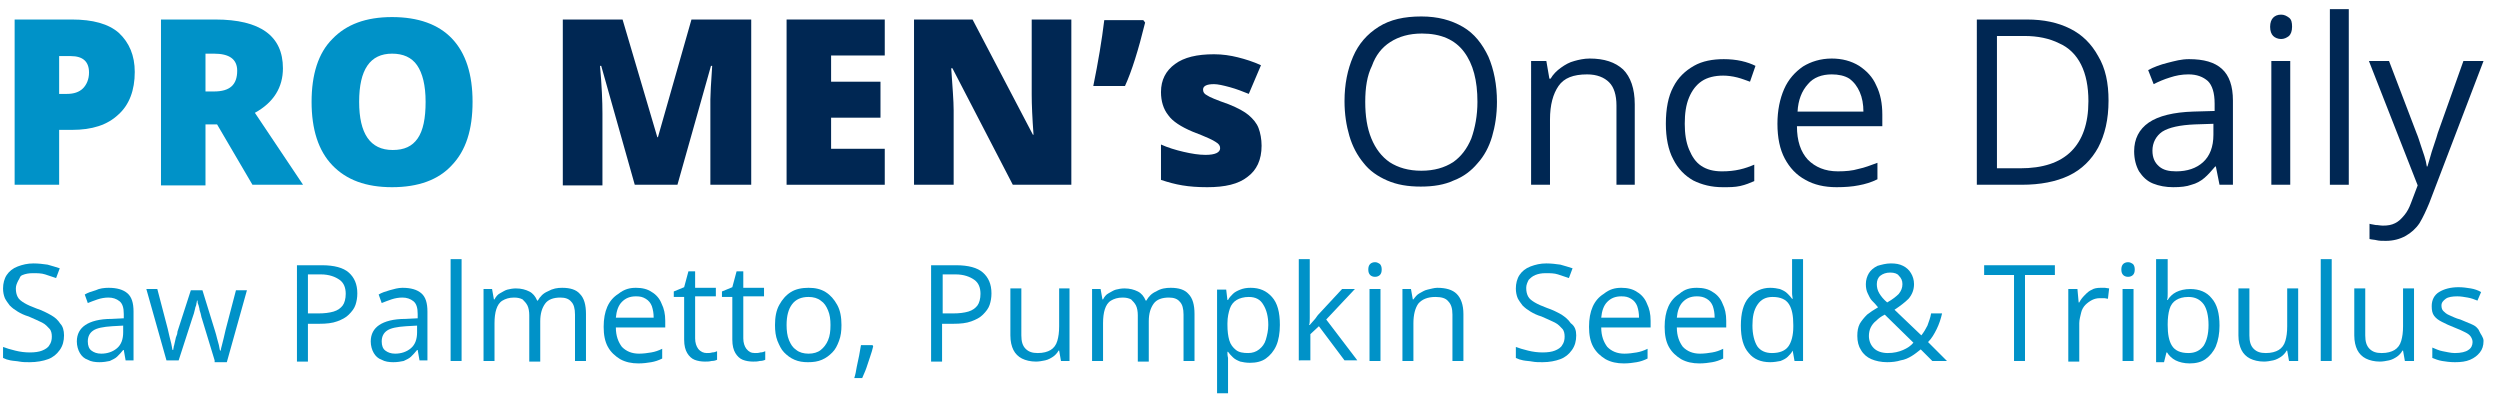
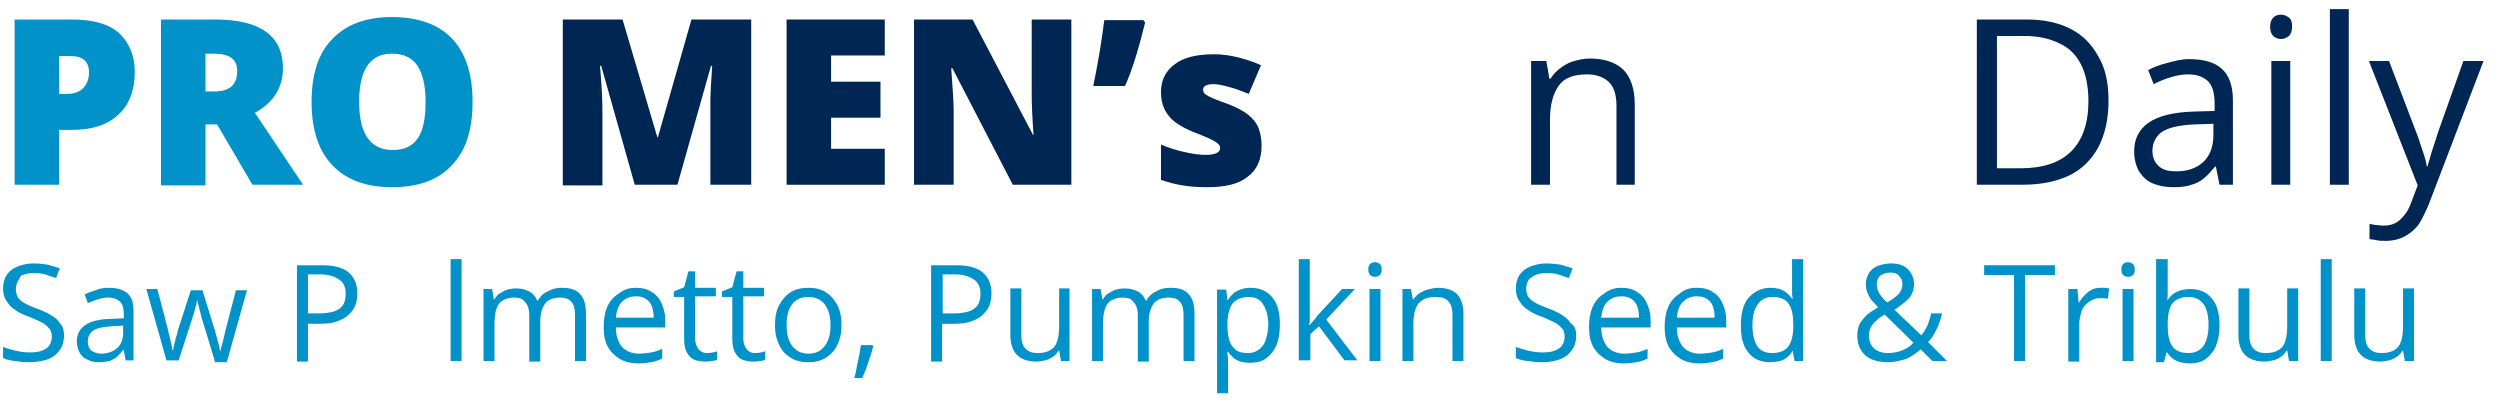
<svg xmlns="http://www.w3.org/2000/svg" version="1.1" id="Layer_1" x="0px" y="0px" viewBox="0 0 410 66" style="enable-background:new 0 0 410 66;" xml:space="preserve">
  <style type="text/css">
	.st0{fill:#0092C8;}
	.st1{fill:#002753;}
</style>
  <g>
    <path class="st0" d="M22.1,11.8c0,3-0.9,5.4-2.7,7c-1.8,1.7-4.3,2.5-7.6,2.5H9.7v9H2.4V3.2h9.4c3.4,0,6,0.7,7.7,2.2   C21.2,7,22.1,9.1,22.1,11.8z M9.7,15.4h1.3c1.1,0,2-0.3,2.6-0.9c0.6-0.6,1-1.5,1-2.6c0-1.8-1-2.7-3-2.7H9.7V15.4z" />
    <path class="st0" d="M33.7,20.5v9.9h-7.3V3.2h8.9c7.4,0,11.1,2.7,11.1,8c0,3.1-1.5,5.6-4.6,7.3l7.9,11.8h-8.3l-5.8-9.9H33.7z    M33.7,15h1.4c2.6,0,3.8-1.1,3.8-3.4c0-1.9-1.3-2.8-3.8-2.8h-1.4V15z" />
    <path class="st0" d="M77.5,16.7c0,4.6-1.1,8-3.4,10.4c-2.2,2.4-5.5,3.6-9.8,3.6c-4.3,0-7.5-1.2-9.8-3.6c-2.3-2.4-3.4-5.9-3.4-10.4   c0-4.5,1.1-8,3.4-10.3c2.3-2.4,5.5-3.6,9.8-3.6c4.3,0,7.6,1.2,9.8,3.5C76.4,8.7,77.5,12.2,77.5,16.7z M58.9,16.7   c0,5.2,1.8,7.9,5.5,7.9c1.9,0,3.2-0.6,4.1-1.9c0.9-1.3,1.3-3.3,1.3-6c0-2.7-0.5-4.7-1.4-6c-0.9-1.3-2.3-1.9-4.1-1.9   C60.7,8.8,58.9,11.4,58.9,16.7z" />
    <path class="st1" d="M104.1,30.3l-5.5-19.5h-0.2c0.3,3.3,0.4,5.9,0.4,7.8v11.8h-6.5V3.2h9.8l5.7,19.3h0.1l5.5-19.3h9.8v27.1h-6.7   V18.4c0-0.6,0-1.3,0-2.1c0-0.8,0.1-2.6,0.3-5.5h-0.2l-5.5,19.5H104.1z" />
    <path class="st1" d="M145.1,30.3H129V3.2h16.1v5.9h-8.8v4.3h8.1v5.9h-8.1v5.1h8.8V30.3z" />
    <path class="st1" d="M175.7,30.3h-9.6l-9.9-19.1H156c0.2,3,0.4,5.3,0.4,6.9v12.2h-6.5V3.2h9.6l9.9,18.9h0.1   c-0.2-2.7-0.3-4.9-0.3-6.6V3.2h6.5V30.3z" />
    <path class="st1" d="M187.5,3.3l0.3,0.4c-1.1,4.5-2.2,8-3.3,10.4h-5.2c0.8-3.9,1.4-7.5,1.8-10.8H187.5z" />
    <path class="st1" d="M206.9,23.9c0,2.3-0.8,4-2.3,5.1c-1.5,1.2-3.7,1.7-6.6,1.7c-1.6,0-2.9-0.1-4.1-0.3s-2.3-0.5-3.5-0.9v-5.8   c1.1,0.5,2.4,0.9,3.7,1.2c1.3,0.3,2.5,0.5,3.6,0.5c1.6,0,2.4-0.4,2.4-1.1c0-0.4-0.2-0.7-0.7-1c-0.4-0.3-1.7-0.9-3.8-1.7   c-1.9-0.8-3.3-1.7-4-2.7c-0.8-1-1.2-2.3-1.2-3.8c0-2,0.8-3.5,2.3-4.6c1.5-1.1,3.6-1.6,6.4-1.6c1.4,0,2.7,0.2,3.9,0.5   c1.2,0.3,2.5,0.7,3.8,1.3l-2,4.7c-1-0.4-2-0.8-3.1-1.1c-1.1-0.3-2-0.5-2.6-0.5c-1.2,0-1.8,0.3-1.8,0.9c0,0.4,0.2,0.7,0.6,0.9   c0.4,0.3,1.6,0.8,3.6,1.5c1.5,0.6,2.6,1.2,3.3,1.8c0.7,0.6,1.3,1.3,1.6,2.1C206.7,21.8,206.9,22.8,206.9,23.9z" />
-     <path class="st1" d="M245.5,16.7c0,2.1-0.3,4-0.8,5.7c-0.5,1.7-1.3,3.2-2.4,4.4c-1,1.2-2.3,2.2-3.9,2.8c-1.5,0.7-3.3,1-5.4,1   c-2.1,0-3.9-0.3-5.5-1c-1.6-0.7-2.9-1.6-3.9-2.9c-1-1.2-1.8-2.7-2.3-4.4c-0.5-1.7-0.8-3.6-0.8-5.7c0-2.8,0.5-5.2,1.4-7.3   c0.9-2.1,2.3-3.7,4.2-4.9c1.9-1.2,4.2-1.7,7-1.7c2.7,0,4.9,0.6,6.8,1.7s3.2,2.8,4.2,4.9C245,11.4,245.5,13.9,245.5,16.7z    M223.9,16.7c0,2.3,0.3,4.3,1,6c0.7,1.7,1.7,3,3,3.9c1.4,0.9,3.1,1.4,5.2,1.4c2.1,0,3.8-0.5,5.2-1.4c1.3-0.9,2.3-2.2,3-3.9   c0.6-1.7,1-3.7,1-6c0-3.5-0.7-6.2-2.2-8.2c-1.5-2-3.8-3-6.9-3c-2.1,0-3.8,0.5-5.2,1.4c-1.4,0.9-2.4,2.2-3,3.9   C224.2,12.4,223.9,14.4,223.9,16.7z" />
    <path class="st1" d="M260.7,9.6c2.4,0,4.2,0.6,5.5,1.8c1.2,1.2,1.9,3.1,1.9,5.7v13.2h-3v-13c0-1.7-0.4-3-1.2-3.8   c-0.8-0.8-2-1.3-3.6-1.3c-2.3,0-3.8,0.6-4.7,1.9c-0.9,1.3-1.4,3.1-1.4,5.5v10.7h-3.1V10h2.5l0.5,2.9h0.2c0.4-0.7,1-1.3,1.7-1.8   c0.7-0.5,1.4-0.9,2.2-1.1C258.9,9.8,259.8,9.6,260.7,9.6z" />
-     <path class="st1" d="M282.5,30.7c-1.8,0-3.4-0.4-4.8-1.1c-1.4-0.8-2.5-1.9-3.3-3.5c-0.8-1.5-1.2-3.5-1.2-5.8c0-2.5,0.4-4.5,1.2-6   c0.8-1.6,2-2.7,3.4-3.5c1.4-0.8,3.1-1.1,4.9-1.1c1,0,2,0.1,2.9,0.3s1.7,0.5,2.3,0.8l-0.9,2.6c-0.6-0.2-1.3-0.5-2.1-0.7   c-0.8-0.2-1.6-0.3-2.3-0.3c-1.4,0-2.6,0.3-3.5,0.9c-0.9,0.6-1.6,1.5-2.1,2.7c-0.5,1.2-0.7,2.6-0.7,4.3c0,1.6,0.2,3,0.7,4.2   c0.5,1.2,1.1,2.1,2,2.7c0.9,0.6,2,0.9,3.4,0.9c1.1,0,2-0.1,2.9-0.3c0.9-0.2,1.7-0.5,2.4-0.8v2.7c-0.7,0.3-1.4,0.6-2.3,0.8   S283.7,30.7,282.5,30.7z" />
-     <path class="st1" d="M300.4,9.6c1.7,0,3.2,0.4,4.5,1.2c1.2,0.8,2.2,1.8,2.8,3.2c0.7,1.4,1,3,1,4.8v1.9h-14c0,2.4,0.6,4.2,1.8,5.5   c1.2,1.2,2.8,1.9,4.9,1.9c1.3,0,2.4-0.1,3.4-0.4c1-0.2,2-0.6,3.1-1v2.7c-1,0.5-2,0.8-3.1,1c-1,0.2-2.2,0.3-3.6,0.3   c-2,0-3.7-0.4-5.1-1.2c-1.5-0.8-2.6-2-3.4-3.5c-0.8-1.5-1.2-3.4-1.2-5.7c0-2.2,0.4-4.1,1.1-5.7c0.7-1.6,1.8-2.8,3.1-3.7   C297,10.1,298.6,9.6,300.4,9.6z M300.4,12.2c-1.6,0-3,0.5-3.9,1.6c-1,1.1-1.6,2.6-1.7,4.5h10.8c0-1.2-0.2-2.3-0.6-3.2   c-0.4-0.9-0.9-1.6-1.7-2.2C302.5,12.4,301.5,12.2,300.4,12.2z" />
    <path class="st1" d="M345.8,16.5c0,3.1-0.6,5.6-1.7,7.7c-1.1,2-2.7,3.6-4.8,4.6c-2.1,1-4.7,1.5-7.7,1.5h-7.4V3.2h8.2   c2.8,0,5.1,0.5,7.1,1.5c2,1,3.5,2.5,4.6,4.5C345.3,11.2,345.8,13.6,345.8,16.5z M342.5,16.6c0-2.4-0.4-4.4-1.2-6   c-0.8-1.6-2-2.8-3.6-3.5c-1.6-0.8-3.5-1.2-5.7-1.2h-4.5v21.7h3.8c3.7,0,6.5-0.9,8.4-2.8C341.5,23,342.5,20.3,342.5,16.6z" />
    <path class="st1" d="M359,9.7c2.4,0,4.2,0.5,5.4,1.6c1.2,1.1,1.8,2.8,1.8,5.2v13.8h-2.2l-0.6-3h-0.1c-0.6,0.7-1.2,1.4-1.8,1.9   c-0.6,0.5-1.3,0.9-2.1,1.1c-0.8,0.3-1.8,0.4-3,0.4c-1.2,0-2.3-0.2-3.3-0.6c-1-0.4-1.7-1.1-2.3-2c-0.5-0.9-0.8-2-0.8-3.3   c0-2,0.8-3.6,2.4-4.7c1.6-1.1,4.1-1.7,7.3-1.8l3.5-0.1v-1.2c0-1.8-0.4-3-1.1-3.7c-0.8-0.7-1.8-1.1-3.2-1.1c-1.1,0-2.1,0.2-3,0.5   c-1,0.3-1.9,0.7-2.7,1.1l-0.9-2.3c0.9-0.5,2-0.9,3.2-1.2S357.7,9.7,359,9.7z M363.1,20.3l-3.1,0.1c-2.5,0.1-4.3,0.5-5.4,1.2   c-1,0.7-1.6,1.8-1.6,3.1c0,1.2,0.4,2,1.1,2.6s1.6,0.8,2.8,0.8c1.8,0,3.3-0.5,4.4-1.5s1.7-2.5,1.7-4.5V20.3z" />
    <path class="st1" d="M374.1,2.4c0.5,0,0.9,0.2,1.3,0.5c0.4,0.3,0.5,0.8,0.5,1.5c0,0.7-0.2,1.2-0.5,1.5c-0.4,0.3-0.8,0.5-1.3,0.5   c-0.5,0-1-0.2-1.3-0.5s-0.5-0.8-0.5-1.5c0-0.7,0.2-1.2,0.5-1.5C373.1,2.6,373.5,2.4,374.1,2.4z M375.6,10v20.3h-3.1V10H375.6z" />
    <path class="st1" d="M385.2,30.3h-3.1V1.5h3.1V30.3z" />
    <path class="st1" d="M388.5,10h3.3l4.5,11.8c0.3,0.7,0.5,1.4,0.7,2c0.2,0.6,0.4,1.2,0.6,1.8c0.2,0.6,0.3,1.1,0.4,1.7h0.1   c0.2-0.6,0.4-1.4,0.7-2.4c0.3-1,0.7-2,1-3.1l4.2-11.8h3.3l-8.9,23.3c-0.5,1.2-1,2.3-1.6,3.3c-0.6,0.9-1.4,1.6-2.3,2.1   s-2,0.8-3.2,0.8c-0.6,0-1.1,0-1.5-0.1s-0.8-0.1-1.2-0.2v-2.5c0.3,0.1,0.6,0.1,1,0.2c0.4,0,0.8,0.1,1.2,0.1c0.8,0,1.4-0.1,2-0.4   c0.6-0.3,1-0.7,1.5-1.3s0.8-1.2,1.1-2l1.1-2.9L388.5,10z" />
  </g>
  <g>
    <path class="st0" d="M10.5,55c0,0.9-0.2,1.7-0.7,2.4s-1.1,1.2-1.9,1.5S6,59.4,4.9,59.4c-0.6,0-1.2,0-1.7-0.1s-1-0.1-1.5-0.2   s-0.8-0.2-1.2-0.4v-1.8c0.5,0.2,1.2,0.4,2,0.6s1.6,0.3,2.4,0.3c0.8,0,1.5-0.1,2-0.3s1-0.5,1.2-0.9c0.3-0.4,0.4-0.9,0.4-1.4   c0-0.5-0.1-1-0.4-1.3s-0.6-0.7-1.2-1s-1.3-0.6-2.2-1c-0.7-0.2-1.3-0.5-1.8-0.8s-0.9-0.6-1.3-1c-0.3-0.4-0.6-0.8-0.8-1.2   c-0.2-0.5-0.3-1-0.3-1.6c0-0.8,0.2-1.6,0.6-2.2c0.4-0.6,1-1.1,1.8-1.4c0.8-0.3,1.6-0.5,2.6-0.5c0.8,0,1.6,0.1,2.3,0.2   c0.7,0.2,1.4,0.4,2,0.6l-0.6,1.6c-0.6-0.2-1.2-0.4-1.8-0.6c-0.6-0.2-1.3-0.2-2-0.2s-1.2,0.1-1.7,0.3S3.3,45.6,3,46   c-0.2,0.4-0.4,0.8-0.4,1.3c0,0.6,0.1,1,0.3,1.4c0.2,0.4,0.6,0.7,1.1,1c0.5,0.3,1.2,0.6,2,0.9c0.9,0.3,1.7,0.7,2.4,1.1   s1.1,0.8,1.5,1.4C10.3,53.5,10.5,54.2,10.5,55z" />
    <path class="st0" d="M17.8,47.2c1.4,0,2.4,0.3,3.1,0.9c0.7,0.6,1,1.6,1,3v8h-1.3l-0.3-1.7h-0.1c-0.3,0.4-0.7,0.8-1,1.1   S18.4,59,18,59.2c-0.5,0.1-1,0.2-1.7,0.2c-0.7,0-1.4-0.1-1.9-0.4c-0.6-0.2-1-0.6-1.3-1.1c-0.3-0.5-0.5-1.2-0.5-1.9   c0-1.2,0.5-2.1,1.4-2.7c0.9-0.6,2.3-1,4.3-1l2-0.1v-0.7c0-1-0.2-1.7-0.7-2.1s-1.1-0.6-1.8-0.6c-0.6,0-1.2,0.1-1.8,0.3   c-0.6,0.2-1.1,0.4-1.6,0.6l-0.5-1.4c0.5-0.3,1.1-0.5,1.8-0.7C16.3,47.3,17.1,47.2,17.8,47.2z M20.2,53.4l-1.8,0.1   c-1.5,0.1-2.5,0.3-3.1,0.7c-0.6,0.4-0.9,1-0.9,1.8c0,0.7,0.2,1.2,0.6,1.5s0.9,0.5,1.6,0.5c1,0,1.9-0.3,2.6-0.9s1-1.5,1-2.6V53.4z" />
    <path class="st0" d="M35.2,59.1l-2.1-6.9C33,52,33,51.7,32.9,51.4c-0.1-0.3-0.2-0.6-0.2-0.8c-0.1-0.3-0.1-0.5-0.2-0.7   s-0.1-0.4-0.1-0.6h-0.1c0,0.2-0.1,0.4-0.1,0.6S32,50.4,32,50.6c-0.1,0.3-0.1,0.5-0.2,0.8s-0.2,0.6-0.3,0.9l-2.2,6.8h-2L24,47.4h1.8   l1.7,6.5c0.1,0.4,0.2,0.9,0.3,1.3c0.1,0.4,0.2,0.8,0.3,1.2s0.1,0.7,0.2,1h0.1c0-0.2,0.1-0.4,0.1-0.6c0.1-0.2,0.1-0.5,0.2-0.8   c0.1-0.3,0.1-0.6,0.2-0.8s0.2-0.5,0.2-0.8l2.2-6.8h1.9l2.1,6.8c0.1,0.3,0.2,0.7,0.3,1.1c0.1,0.4,0.2,0.7,0.3,1.1s0.1,0.7,0.2,0.9   h0.1c0-0.2,0.1-0.5,0.2-0.9c0.1-0.4,0.2-0.8,0.3-1.2c0.1-0.4,0.2-0.9,0.3-1.3l1.7-6.5h1.8l-3.3,11.8H35.2z" />
    <path class="st0" d="M52.8,43.5c2,0,3.5,0.4,4.4,1.2s1.4,1.9,1.4,3.4c0,0.7-0.1,1.3-0.3,1.9c-0.2,0.6-0.6,1.1-1.1,1.6   c-0.5,0.5-1.1,0.8-1.9,1.1c-0.8,0.3-1.8,0.4-2.9,0.4h-1.9v6.2h-1.8V43.5H52.8z M52.6,45h-2.1v6.4h1.7c1,0,1.8-0.1,2.5-0.3   c0.7-0.2,1.2-0.6,1.5-1s0.5-1.1,0.5-1.9c0-1-0.3-1.8-1-2.3S54,45,52.6,45z" />
-     <path class="st0" d="M66,47.2c1.4,0,2.4,0.3,3.1,0.9c0.7,0.6,1,1.6,1,3v8h-1.3l-0.3-1.7h-0.1c-0.3,0.4-0.7,0.8-1,1.1   s-0.8,0.5-1.2,0.7c-0.5,0.1-1,0.2-1.7,0.2c-0.7,0-1.4-0.1-1.9-0.4c-0.6-0.2-1-0.6-1.3-1.1c-0.3-0.5-0.5-1.2-0.5-1.9   c0-1.2,0.5-2.1,1.4-2.7c0.9-0.6,2.3-1,4.3-1l2-0.1v-0.7c0-1-0.2-1.7-0.7-2.1s-1.1-0.6-1.8-0.6c-0.6,0-1.2,0.1-1.8,0.3   c-0.6,0.2-1.1,0.4-1.6,0.6l-0.5-1.4c0.5-0.3,1.1-0.5,1.8-0.7S65.3,47.2,66,47.2z M68.4,53.4l-1.8,0.1c-1.5,0.1-2.5,0.3-3.1,0.7   c-0.6,0.4-0.9,1-0.9,1.8c0,0.7,0.2,1.2,0.6,1.5s0.9,0.5,1.6,0.5c1,0,1.9-0.3,2.6-0.9s1-1.5,1-2.6V53.4z" />
    <path class="st0" d="M75.7,59.2h-1.8V42.5h1.8V59.2z" />
    <path class="st0" d="M92.2,47.2c1.3,0,2.3,0.3,2.9,1c0.7,0.7,1,1.8,1,3.3v7.7h-1.8v-7.6c0-1-0.2-1.7-0.6-2.1   c-0.4-0.5-1-0.7-1.8-0.7c-1.1,0-2,0.3-2.5,1c-0.5,0.7-0.8,1.6-0.8,2.9v6.6h-1.8v-7.6c0-0.6-0.1-1.2-0.3-1.6c-0.2-0.4-0.5-0.7-0.8-1   c-0.4-0.2-0.8-0.3-1.4-0.3c-0.8,0-1.4,0.2-1.9,0.5s-0.8,0.8-1,1.4c-0.2,0.6-0.3,1.4-0.3,2.3v6.2h-1.8V47.4h1.4l0.3,1.7h0.1   c0.2-0.4,0.5-0.8,0.9-1s0.8-0.5,1.2-0.6c0.4-0.1,0.9-0.2,1.4-0.2c0.9,0,1.6,0.2,2.2,0.5c0.6,0.3,1,0.8,1.3,1.5h0.1   c0.4-0.7,0.9-1.2,1.6-1.5C90.7,47.3,91.4,47.2,92.2,47.2z" />
    <path class="st0" d="M104.3,47.2c1,0,1.9,0.2,2.6,0.7c0.7,0.4,1.3,1.1,1.6,1.9c0.4,0.8,0.6,1.7,0.6,2.8v1.1H101   c0,1.4,0.4,2.4,1,3.2c0.7,0.7,1.6,1.1,2.8,1.1c0.7,0,1.4-0.1,2-0.2c0.6-0.1,1.2-0.3,1.8-0.6v1.6c-0.6,0.3-1.2,0.5-1.8,0.6   c-0.6,0.1-1.3,0.2-2.1,0.2c-1.1,0-2.1-0.2-3-0.7c-0.8-0.5-1.5-1.1-2-2c-0.5-0.9-0.7-2-0.7-3.3c0-1.3,0.2-2.4,0.6-3.3   c0.4-0.9,1-1.6,1.8-2.1C102.4,47.4,103.3,47.2,104.3,47.2z M104.3,48.6c-1,0-1.7,0.3-2.3,0.9s-0.9,1.5-1,2.6h6.2   c0-0.7-0.1-1.3-0.3-1.9c-0.2-0.5-0.5-0.9-1-1.2S105,48.6,104.3,48.6z" />
    <path class="st0" d="M115.9,57.9c0.3,0,0.6,0,0.9-0.1c0.3,0,0.6-0.1,0.8-0.2V59c-0.2,0.1-0.5,0.2-0.9,0.2c-0.4,0.1-0.7,0.1-1.1,0.1   c-0.6,0-1.2-0.1-1.7-0.3c-0.5-0.2-0.9-0.6-1.2-1.1c-0.3-0.5-0.5-1.2-0.5-2.2v-7h-1.7v-0.9l1.7-0.7l0.7-2.6h1.1v2.7h3.4v1.4h-3.4   v6.9c0,0.7,0.2,1.3,0.5,1.7C114.9,57.7,115.4,57.9,115.9,57.9z" />
    <path class="st0" d="M123.8,57.9c0.3,0,0.6,0,0.9-0.1c0.3,0,0.6-0.1,0.8-0.2V59c-0.2,0.1-0.5,0.2-0.9,0.2c-0.4,0.1-0.7,0.1-1.1,0.1   c-0.6,0-1.2-0.1-1.7-0.3c-0.5-0.2-0.9-0.6-1.2-1.1c-0.3-0.5-0.5-1.2-0.5-2.2v-7h-1.7v-0.9l1.7-0.7l0.7-2.6h1.1v2.7h3.4v1.4h-3.4   v6.9c0,0.7,0.2,1.3,0.5,1.7C122.8,57.7,123.2,57.9,123.8,57.9z" />
    <path class="st0" d="M138,53.3c0,1-0.1,1.8-0.4,2.6c-0.3,0.8-0.6,1.4-1.1,1.9c-0.5,0.5-1,0.9-1.7,1.2c-0.7,0.3-1.4,0.4-2.3,0.4   c-0.8,0-1.5-0.1-2.2-0.4s-1.2-0.7-1.7-1.2c-0.5-0.5-0.8-1.2-1.1-1.9c-0.3-0.8-0.4-1.6-0.4-2.6c0-1.3,0.2-2.4,0.7-3.3   s1.1-1.6,1.9-2.1c0.8-0.5,1.8-0.7,2.9-0.7c1.1,0,2,0.2,2.8,0.7c0.8,0.5,1.4,1.2,1.9,2.1C137.8,50.9,138,52,138,53.3z M129,53.3   c0,0.9,0.1,1.8,0.4,2.5c0.3,0.7,0.6,1.2,1.2,1.6c0.5,0.4,1.2,0.6,2,0.6c0.8,0,1.5-0.2,2-0.6c0.5-0.4,0.9-0.9,1.2-1.6   c0.3-0.7,0.4-1.5,0.4-2.5c0-0.9-0.1-1.7-0.4-2.4s-0.6-1.2-1.2-1.6c-0.5-0.4-1.2-0.6-2-0.6c-1.2,0-2.1,0.4-2.7,1.2   C129.3,50.7,129,51.8,129,53.3z" />
    <path class="st0" d="M143.1,56.6l0.1,0.2c-0.1,0.5-0.3,1.1-0.5,1.7c-0.2,0.6-0.4,1.2-0.6,1.8c-0.2,0.6-0.5,1.2-0.7,1.7h-1.3   c0.2-0.6,0.3-1.2,0.4-1.8s0.3-1.3,0.4-1.9s0.2-1.2,0.3-1.7H143.1z" />
    <path class="st0" d="M156.8,43.5c2,0,3.5,0.4,4.4,1.2s1.4,1.9,1.4,3.4c0,0.7-0.1,1.3-0.3,1.9c-0.2,0.6-0.6,1.1-1.1,1.6   c-0.5,0.5-1.1,0.8-1.9,1.1c-0.8,0.3-1.8,0.4-2.9,0.4h-1.9v6.2h-1.8V43.5H156.8z M156.7,45h-2.1v6.4h1.7c1,0,1.8-0.1,2.5-0.3   c0.7-0.2,1.2-0.6,1.5-1s0.5-1.1,0.5-1.9c0-1-0.3-1.8-1-2.3S158.1,45,156.7,45z" />
    <path class="st0" d="M175.4,47.4v11.8H174l-0.3-1.7h-0.1c-0.2,0.4-0.6,0.8-0.9,1s-0.8,0.5-1.3,0.6s-1,0.2-1.5,0.2   c-0.9,0-1.7-0.2-2.3-0.5s-1.1-0.8-1.4-1.4c-0.3-0.6-0.5-1.4-0.5-2.4v-7.7h1.8V55c0,1,0.2,1.7,0.7,2.2s1.1,0.7,2,0.7   c0.9,0,1.6-0.2,2.1-0.5c0.5-0.3,0.9-0.8,1.1-1.5s0.3-1.4,0.3-2.4v-6.2H175.4z" />
    <path class="st0" d="M192,47.2c1.3,0,2.3,0.3,2.9,1c0.7,0.7,1,1.8,1,3.3v7.7h-1.8v-7.6c0-1-0.2-1.7-0.6-2.1c-0.4-0.5-1-0.7-1.8-0.7   c-1.1,0-2,0.3-2.5,1c-0.5,0.7-0.8,1.6-0.8,2.9v6.6h-1.8v-7.6c0-0.6-0.1-1.2-0.3-1.6c-0.2-0.4-0.5-0.7-0.8-1   c-0.4-0.2-0.8-0.3-1.4-0.3c-0.8,0-1.4,0.2-1.9,0.5s-0.8,0.8-1,1.4c-0.2,0.6-0.3,1.4-0.3,2.3v6.2h-1.8V47.4h1.4l0.3,1.7h0.1   c0.2-0.4,0.5-0.8,0.9-1s0.8-0.5,1.2-0.6c0.4-0.1,0.9-0.2,1.4-0.2c0.9,0,1.6,0.2,2.2,0.5c0.6,0.3,1,0.8,1.3,1.5h0.1   c0.4-0.7,0.9-1.2,1.6-1.5C190.4,47.3,191.2,47.2,192,47.2z" />
    <path class="st0" d="M205.1,47.2c1.5,0,2.6,0.5,3.5,1.5c0.9,1,1.3,2.5,1.3,4.6c0,1.3-0.2,2.5-0.6,3.4c-0.4,0.9-1,1.6-1.7,2.1   c-0.7,0.5-1.6,0.7-2.6,0.7c-0.6,0-1.2-0.1-1.6-0.2c-0.5-0.2-0.9-0.4-1.2-0.7s-0.6-0.6-0.8-0.9h-0.1c0,0.3,0,0.6,0.1,1   c0,0.4,0,0.7,0,1v4.8h-1.8v-17h1.5l0.2,1.7h0.1c0.2-0.4,0.5-0.7,0.8-1s0.7-0.5,1.2-0.7C203.9,47.3,204.4,47.2,205.1,47.2z    M204.8,48.7c-0.8,0-1.5,0.2-2,0.5c-0.5,0.3-0.9,0.8-1.1,1.4s-0.4,1.4-0.4,2.4v0.3c0,1,0.1,1.8,0.3,2.5c0.2,0.7,0.6,1.2,1.1,1.6   c0.5,0.4,1.2,0.5,2,0.5c0.7,0,1.3-0.2,1.8-0.6c0.5-0.4,0.9-0.9,1.1-1.6c0.2-0.7,0.4-1.5,0.4-2.4c0-1.4-0.3-2.5-0.8-3.3   C206.7,49.1,205.9,48.7,204.8,48.7z" />
    <path class="st0" d="M214.8,42.5v8.7c0,0.3,0,0.6,0,1s0,0.8-0.1,1.1h0.1c0.2-0.2,0.4-0.5,0.7-0.8s0.5-0.7,0.7-0.9l3.9-4.2h2.1   l-4.7,5l5.1,6.7h-2.1l-4.2-5.6l-1.4,1.3v4.3H213V42.5H214.8z" />
    <path class="st0" d="M225.5,43c0.3,0,0.5,0.1,0.8,0.3c0.2,0.2,0.3,0.5,0.3,0.9c0,0.4-0.1,0.7-0.3,0.9c-0.2,0.2-0.5,0.3-0.8,0.3   c-0.3,0-0.6-0.1-0.8-0.3s-0.3-0.5-0.3-0.9c0-0.4,0.1-0.7,0.3-0.9S225.2,43,225.5,43z M226.4,47.4v11.8h-1.8V47.4H226.4z" />
    <path class="st0" d="M235.7,47.2c1.4,0,2.5,0.3,3.2,1s1.1,1.8,1.1,3.3v7.7h-1.8v-7.6c0-1-0.2-1.7-0.7-2.2c-0.4-0.5-1.1-0.7-2.1-0.7   c-1.3,0-2.2,0.4-2.8,1.1c-0.5,0.7-0.8,1.8-0.8,3.2v6.2h-1.8V47.4h1.4l0.3,1.7h0.1c0.3-0.4,0.6-0.8,1-1s0.8-0.5,1.3-0.6   S235.2,47.2,235.7,47.2z" />
    <path class="st0" d="M258.5,55c0,0.9-0.2,1.7-0.7,2.4s-1.1,1.2-1.9,1.5c-0.8,0.3-1.8,0.5-2.9,0.5c-0.6,0-1.2,0-1.7-0.1   s-1-0.1-1.5-0.2s-0.8-0.2-1.2-0.4v-1.8c0.5,0.2,1.2,0.4,2,0.6s1.6,0.3,2.4,0.3c0.8,0,1.5-0.1,2-0.3s1-0.5,1.2-0.9   c0.3-0.4,0.4-0.9,0.4-1.4c0-0.5-0.1-1-0.4-1.3s-0.6-0.7-1.2-1s-1.3-0.6-2.2-1c-0.7-0.2-1.3-0.5-1.8-0.8s-0.9-0.6-1.3-1   c-0.3-0.4-0.6-0.8-0.8-1.2c-0.2-0.5-0.3-1-0.3-1.6c0-0.8,0.2-1.6,0.6-2.2c0.4-0.6,1-1.1,1.8-1.4c0.8-0.3,1.6-0.5,2.6-0.5   c0.8,0,1.6,0.1,2.3,0.2c0.7,0.2,1.4,0.4,2,0.6l-0.6,1.6c-0.6-0.2-1.2-0.4-1.8-0.6c-0.6-0.2-1.3-0.2-2-0.2s-1.2,0.1-1.7,0.3   s-0.8,0.5-1.1,0.8c-0.2,0.4-0.4,0.8-0.4,1.3c0,0.6,0.1,1,0.3,1.4c0.2,0.4,0.6,0.7,1.1,1c0.5,0.3,1.2,0.6,2,0.9   c0.9,0.3,1.7,0.7,2.4,1.1c0.6,0.4,1.1,0.8,1.5,1.4C258.3,53.5,258.5,54.2,258.5,55z" />
    <path class="st0" d="M265.9,47.2c1,0,1.9,0.2,2.6,0.7c0.7,0.4,1.3,1.1,1.6,1.9c0.4,0.8,0.6,1.7,0.6,2.8v1.1h-8.1   c0,1.4,0.4,2.4,1,3.2c0.7,0.7,1.6,1.1,2.8,1.1c0.7,0,1.4-0.1,2-0.2c0.6-0.1,1.2-0.3,1.8-0.6v1.6c-0.6,0.3-1.2,0.5-1.8,0.6   c-0.6,0.1-1.3,0.2-2.1,0.2c-1.1,0-2.1-0.2-3-0.7c-0.8-0.5-1.5-1.1-2-2c-0.5-0.9-0.7-2-0.7-3.3c0-1.3,0.2-2.4,0.6-3.3   c0.4-0.9,1-1.6,1.8-2.1C264,47.4,264.9,47.2,265.9,47.2z M265.9,48.6c-1,0-1.7,0.3-2.3,0.9s-0.9,1.5-1,2.6h6.2   c0-0.7-0.1-1.3-0.3-1.9c-0.2-0.5-0.5-0.9-1-1.2S266.6,48.6,265.9,48.6z" />
    <path class="st0" d="M278.3,47.2c1,0,1.9,0.2,2.6,0.7c0.7,0.4,1.3,1.1,1.6,1.9c0.4,0.8,0.6,1.7,0.6,2.8v1.1h-8.1   c0,1.4,0.4,2.4,1,3.2c0.7,0.7,1.6,1.1,2.8,1.1c0.7,0,1.4-0.1,2-0.2c0.6-0.1,1.2-0.3,1.8-0.6v1.6c-0.6,0.3-1.2,0.5-1.8,0.6   c-0.6,0.1-1.3,0.2-2.1,0.2c-1.1,0-2.1-0.2-3-0.7c-0.8-0.5-1.5-1.1-2-2c-0.5-0.9-0.7-2-0.7-3.3c0-1.3,0.2-2.4,0.6-3.3   c0.4-0.9,1-1.6,1.8-2.1C276.3,47.4,277.2,47.2,278.3,47.2z M278.3,48.6c-1,0-1.7,0.3-2.3,0.9s-0.9,1.5-1,2.6h6.2   c0-0.7-0.1-1.3-0.3-1.9c-0.2-0.5-0.5-0.9-1-1.2S278.9,48.6,278.3,48.6z" />
    <path class="st0" d="M290.3,59.4c-1.5,0-2.7-0.5-3.5-1.5c-0.9-1-1.3-2.5-1.3-4.5c0-2,0.4-3.6,1.3-4.6s2.1-1.6,3.5-1.6   c0.6,0,1.2,0.1,1.6,0.2c0.5,0.2,0.9,0.4,1.2,0.7s0.6,0.6,0.8,0.9h0.1c0-0.2-0.1-0.5-0.1-0.9s0-0.7,0-0.9v-4.7h1.8v16.7h-1.4   l-0.3-1.7H294c-0.2,0.4-0.5,0.7-0.8,1c-0.3,0.3-0.7,0.5-1.2,0.7C291.5,59.3,290.9,59.4,290.3,59.4z M290.6,57.9   c1.3,0,2.2-0.4,2.7-1.1c0.5-0.7,0.8-1.8,0.8-3.2v-0.3c0-1.5-0.2-2.6-0.7-3.4c-0.5-0.8-1.4-1.2-2.7-1.2c-1.1,0-1.9,0.4-2.5,1.3   s-0.8,2-0.8,3.4c0,1.4,0.3,2.6,0.8,3.4C288.7,57.5,289.5,57.9,290.6,57.9z" />
    <path class="st0" d="M310.1,43.2c0.8,0,1.4,0.1,2,0.4c0.6,0.3,1,0.7,1.3,1.2c0.3,0.5,0.5,1.1,0.5,1.8c0,0.9-0.3,1.7-0.9,2.4   c-0.6,0.6-1.4,1.2-2.3,1.8l4.4,4.2c0.4-0.5,0.7-1,1-1.6c0.2-0.6,0.5-1.3,0.6-2h1.8c-0.2,0.9-0.5,1.8-0.9,2.6   c-0.4,0.8-0.8,1.5-1.4,2.1l3.1,3.1h-2.4l-1.9-1.9c-0.5,0.4-1,0.8-1.5,1.1s-1.1,0.6-1.8,0.7c-0.6,0.2-1.4,0.3-2.2,0.3   c-1,0-1.9-0.2-2.6-0.5s-1.3-0.8-1.7-1.5c-0.4-0.6-0.6-1.4-0.6-2.3c0-0.8,0.1-1.4,0.4-2c0.3-0.5,0.7-1,1.2-1.5   c0.5-0.4,1.1-0.8,1.8-1.2c-0.3-0.4-0.7-0.8-1-1.1s-0.5-0.8-0.7-1.2s-0.3-0.9-0.3-1.5c0-0.7,0.2-1.3,0.5-1.8   c0.3-0.5,0.8-0.9,1.4-1.2C308.6,43.4,309.3,43.2,310.1,43.2z M309.1,51.6c-0.6,0.3-1,0.6-1.4,1c-0.4,0.3-0.7,0.7-0.9,1.1   c-0.2,0.4-0.3,0.9-0.3,1.4c0,0.8,0.3,1.5,0.8,2s1.3,0.8,2.3,0.8c1,0,1.8-0.2,2.5-0.5c0.7-0.3,1.3-0.7,1.7-1.2L309.1,51.6z    M310,44.7c-0.7,0-1.2,0.2-1.6,0.5c-0.4,0.3-0.6,0.8-0.6,1.4c0,0.5,0.1,1,0.4,1.5c0.3,0.5,0.7,1,1.3,1.5c0.9-0.5,1.5-1,1.9-1.4   c0.4-0.5,0.6-1,0.6-1.6c0-0.6-0.2-1-0.6-1.4C311.2,44.9,310.7,44.7,310,44.7z" />
    <path class="st0" d="M332.1,59.2h-1.8V45.1h-4.9v-1.6H337v1.6h-4.9V59.2z" />
    <path class="st0" d="M344.5,47.2c0.2,0,0.5,0,0.7,0s0.5,0.1,0.7,0.1l-0.2,1.7c-0.2,0-0.4-0.1-0.6-0.1c-0.2,0-0.5,0-0.7,0   c-0.5,0-0.9,0.1-1.3,0.3s-0.8,0.5-1.1,0.8s-0.6,0.8-0.7,1.3s-0.3,1.1-0.3,1.7v6.3h-1.8V47.4h1.5l0.2,2.2h0.1   c0.2-0.4,0.5-0.8,0.9-1.2s0.7-0.7,1.2-0.9C343.4,47.3,343.9,47.2,344.5,47.2z" />
    <path class="st0" d="M349,43c0.3,0,0.5,0.1,0.8,0.3c0.2,0.2,0.3,0.5,0.3,0.9c0,0.4-0.1,0.7-0.3,0.9c-0.2,0.2-0.5,0.3-0.8,0.3   c-0.3,0-0.6-0.1-0.8-0.3s-0.3-0.5-0.3-0.9c0-0.4,0.1-0.7,0.3-0.9S348.7,43,349,43z M349.9,47.4v11.8h-1.8V47.4H349.9z" />
    <path class="st0" d="M355.5,42.5v4.2c0,0.5,0,0.9,0,1.4c0,0.5,0,0.8-0.1,1.1h0.1c0.3-0.5,0.8-1,1.4-1.3s1.4-0.5,2.3-0.5   c1.5,0,2.7,0.5,3.5,1.5c0.9,1,1.3,2.5,1.3,4.5c0,1.3-0.2,2.4-0.6,3.4c-0.4,0.9-1,1.6-1.7,2.1c-0.7,0.5-1.6,0.7-2.6,0.7   c-0.9,0-1.7-0.2-2.3-0.5c-0.6-0.3-1.1-0.8-1.4-1.3h-0.1l-0.4,1.6h-1.3V42.5H355.5z M358.9,48.7c-0.9,0-1.5,0.2-2,0.5   s-0.9,0.8-1.1,1.5c-0.2,0.7-0.3,1.5-0.3,2.5v0.1c0,1.5,0.2,2.6,0.7,3.4s1.4,1.2,2.7,1.2c1.1,0,1.9-0.4,2.5-1.2   c0.5-0.8,0.8-1.9,0.8-3.4c0-1.5-0.3-2.7-0.8-3.4C360.8,49.1,360,48.7,358.9,48.7z" />
    <path class="st0" d="M376.9,47.4v11.8h-1.5l-0.3-1.7h-0.1c-0.2,0.4-0.6,0.8-0.9,1s-0.8,0.5-1.3,0.6s-1,0.2-1.5,0.2   c-0.9,0-1.7-0.2-2.3-0.5s-1.1-0.8-1.4-1.4c-0.3-0.6-0.5-1.4-0.5-2.4v-7.7h1.8V55c0,1,0.2,1.7,0.7,2.2s1.1,0.7,2,0.7   c0.9,0,1.6-0.2,2.1-0.5c0.5-0.3,0.9-0.8,1.1-1.5s0.3-1.4,0.3-2.4v-6.2H376.9z" />
    <path class="st0" d="M382.4,59.2h-1.8V42.5h1.8V59.2z" />
    <path class="st0" d="M395.9,47.4v11.8h-1.5l-0.3-1.7h-0.1c-0.2,0.4-0.6,0.8-0.9,1s-0.8,0.5-1.3,0.6s-1,0.2-1.5,0.2   c-0.9,0-1.7-0.2-2.3-0.5s-1.1-0.8-1.4-1.4c-0.3-0.6-0.5-1.4-0.5-2.4v-7.7h1.8V55c0,1,0.2,1.7,0.7,2.2s1.1,0.7,2,0.7   c0.9,0,1.6-0.2,2.1-0.5c0.5-0.3,0.9-0.8,1.1-1.5s0.3-1.4,0.3-2.4v-6.2H395.9z" />
-     <path class="st0" d="M407.3,55.9c0,0.8-0.2,1.4-0.6,1.9s-0.9,0.9-1.6,1.2s-1.5,0.4-2.5,0.4c-0.8,0-1.5-0.1-2.1-0.2   s-1.1-0.3-1.6-0.5V57c0.5,0.2,1.1,0.5,1.7,0.6s1.3,0.3,2,0.3c1,0,1.8-0.2,2.2-0.5c0.5-0.3,0.7-0.8,0.7-1.3c0-0.3-0.1-0.6-0.3-0.9   s-0.5-0.5-0.9-0.7s-1-0.5-1.8-0.8c-0.8-0.3-1.4-0.6-2-0.9s-1-0.6-1.3-1c-0.3-0.4-0.4-0.9-0.4-1.6c0-1,0.4-1.8,1.2-2.3   s1.9-0.8,3.2-0.8c0.7,0,1.4,0.1,2,0.2c0.6,0.1,1.2,0.3,1.7,0.6l-0.6,1.4c-0.5-0.2-1-0.4-1.6-0.5c-0.6-0.1-1.1-0.2-1.7-0.2   c-0.8,0-1.5,0.1-1.9,0.4c-0.4,0.3-0.7,0.6-0.7,1.1c0,0.4,0.1,0.7,0.3,0.9s0.5,0.5,1,0.7c0.5,0.2,1,0.5,1.8,0.7   c0.7,0.3,1.4,0.6,1.9,0.8s1,0.6,1.2,1.1S407.3,55.3,407.3,55.9z" />
  </g>
</svg>